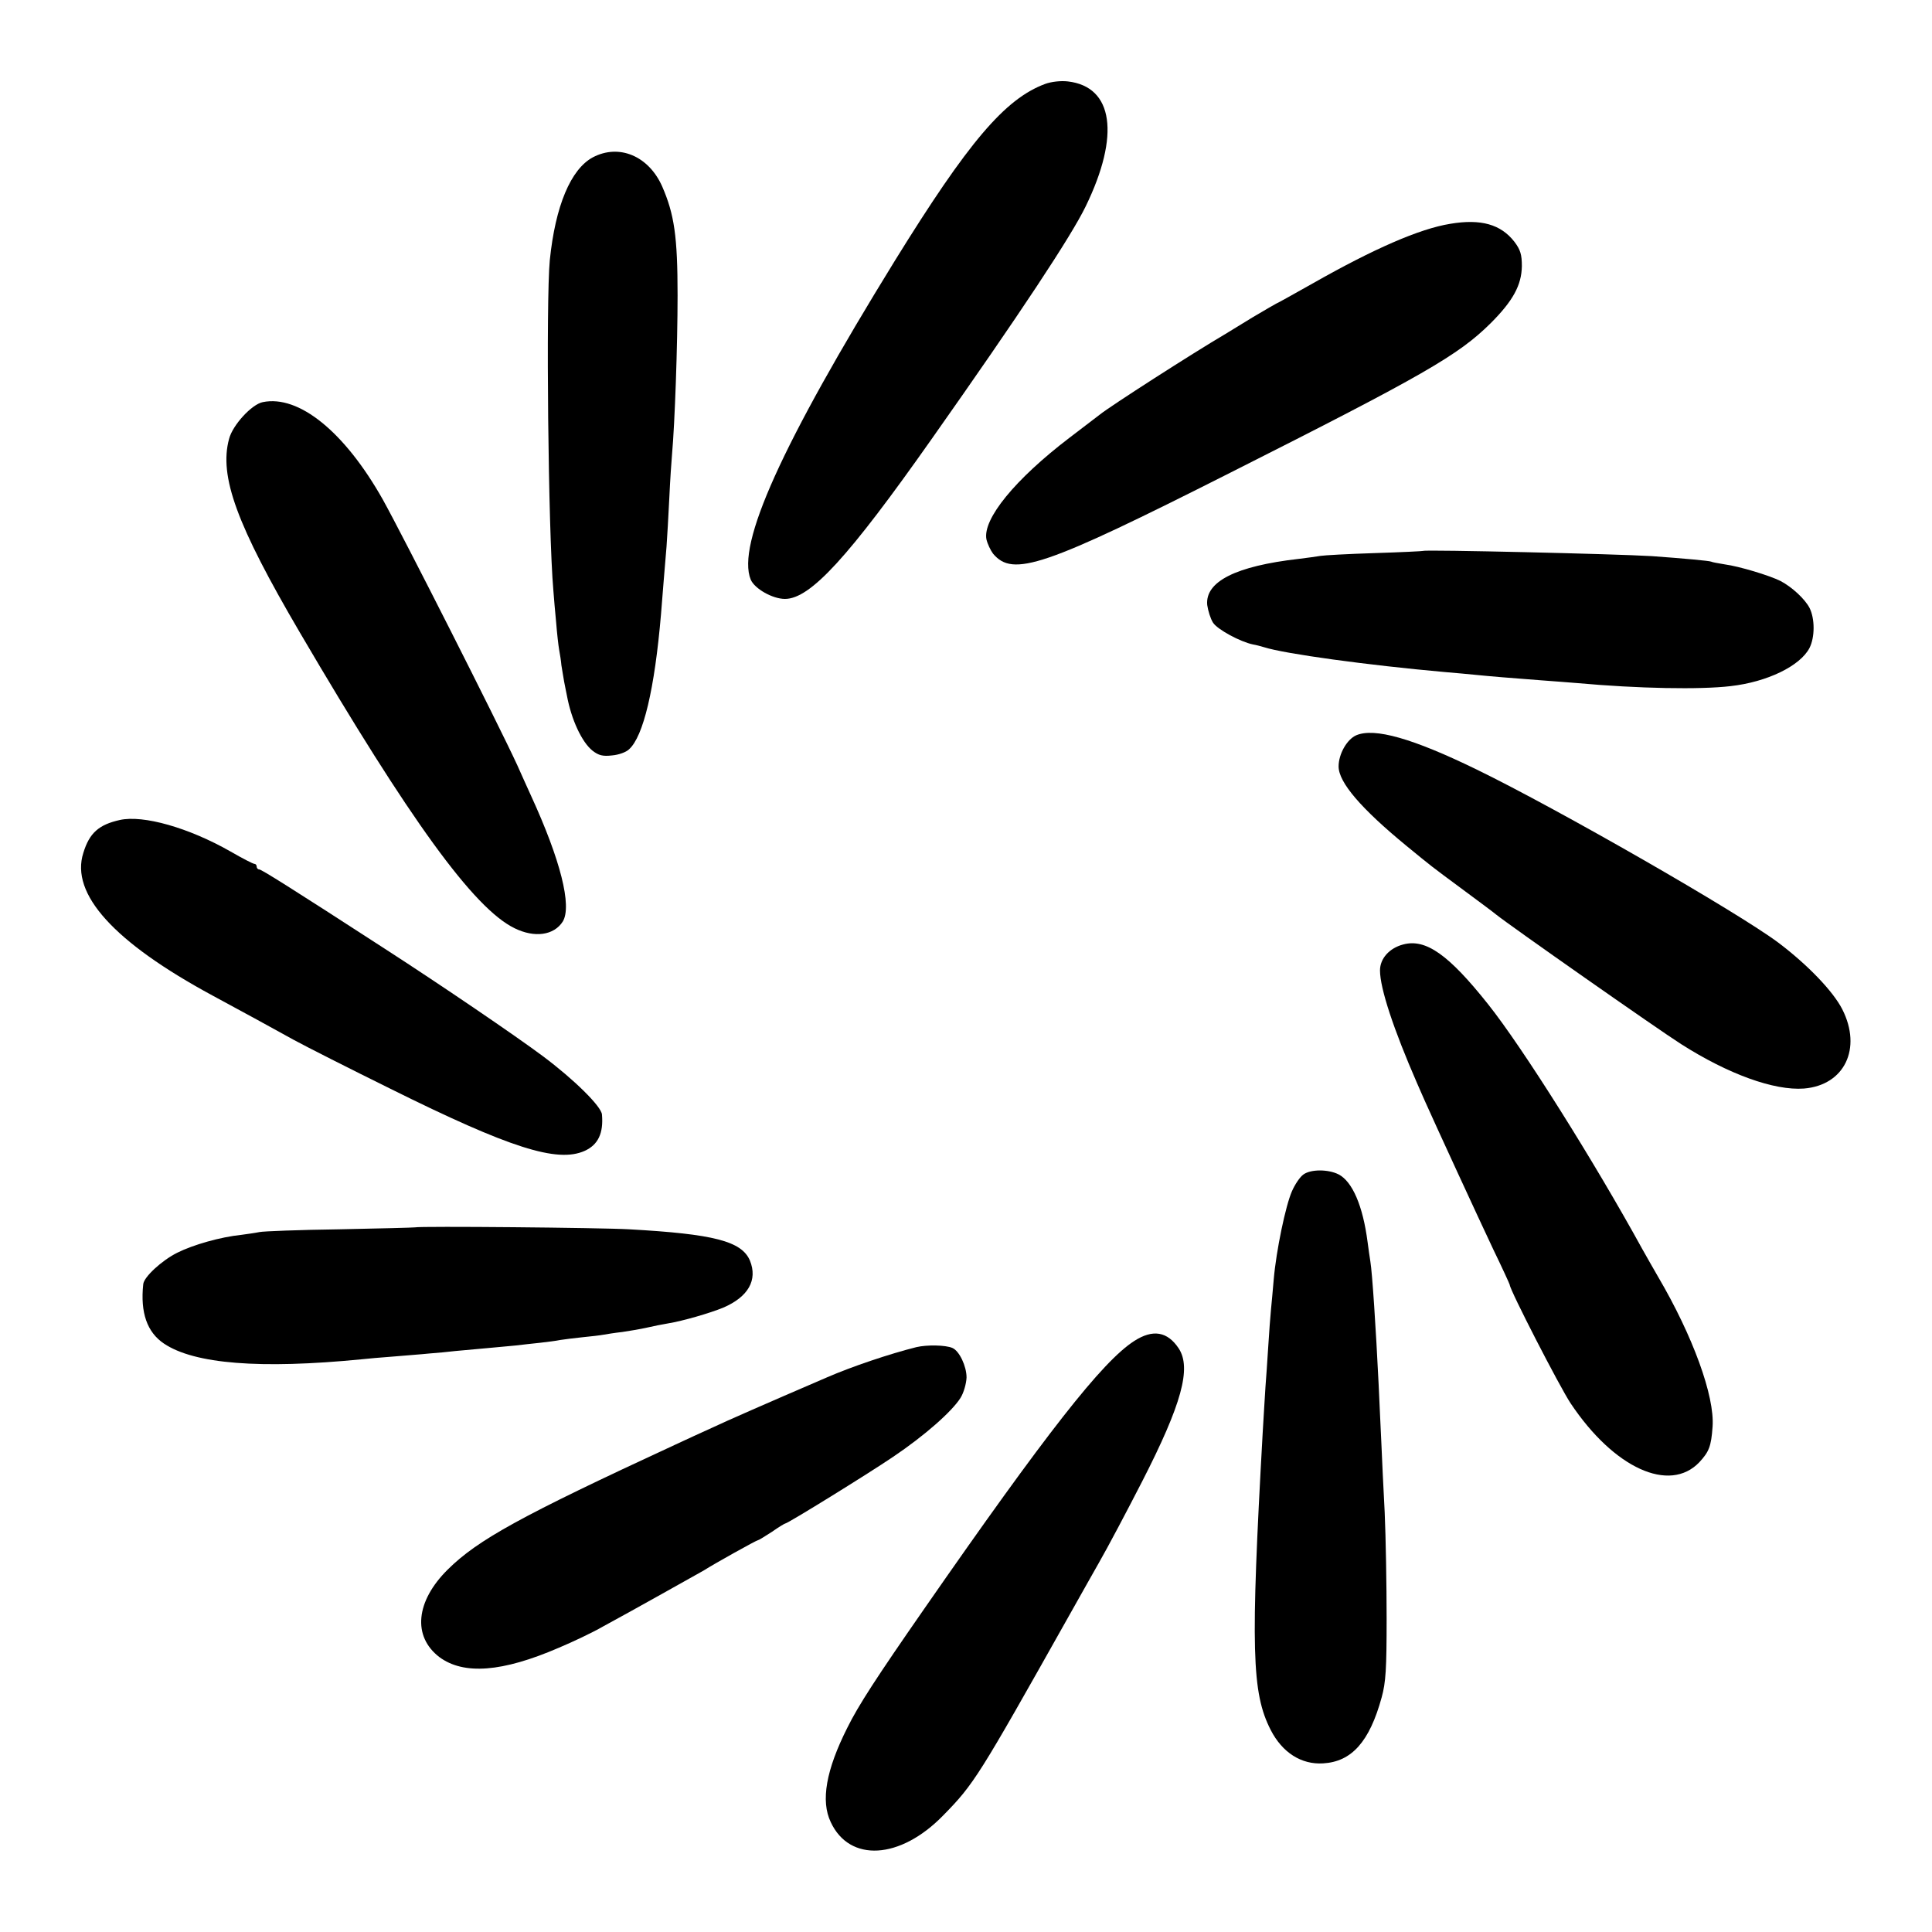
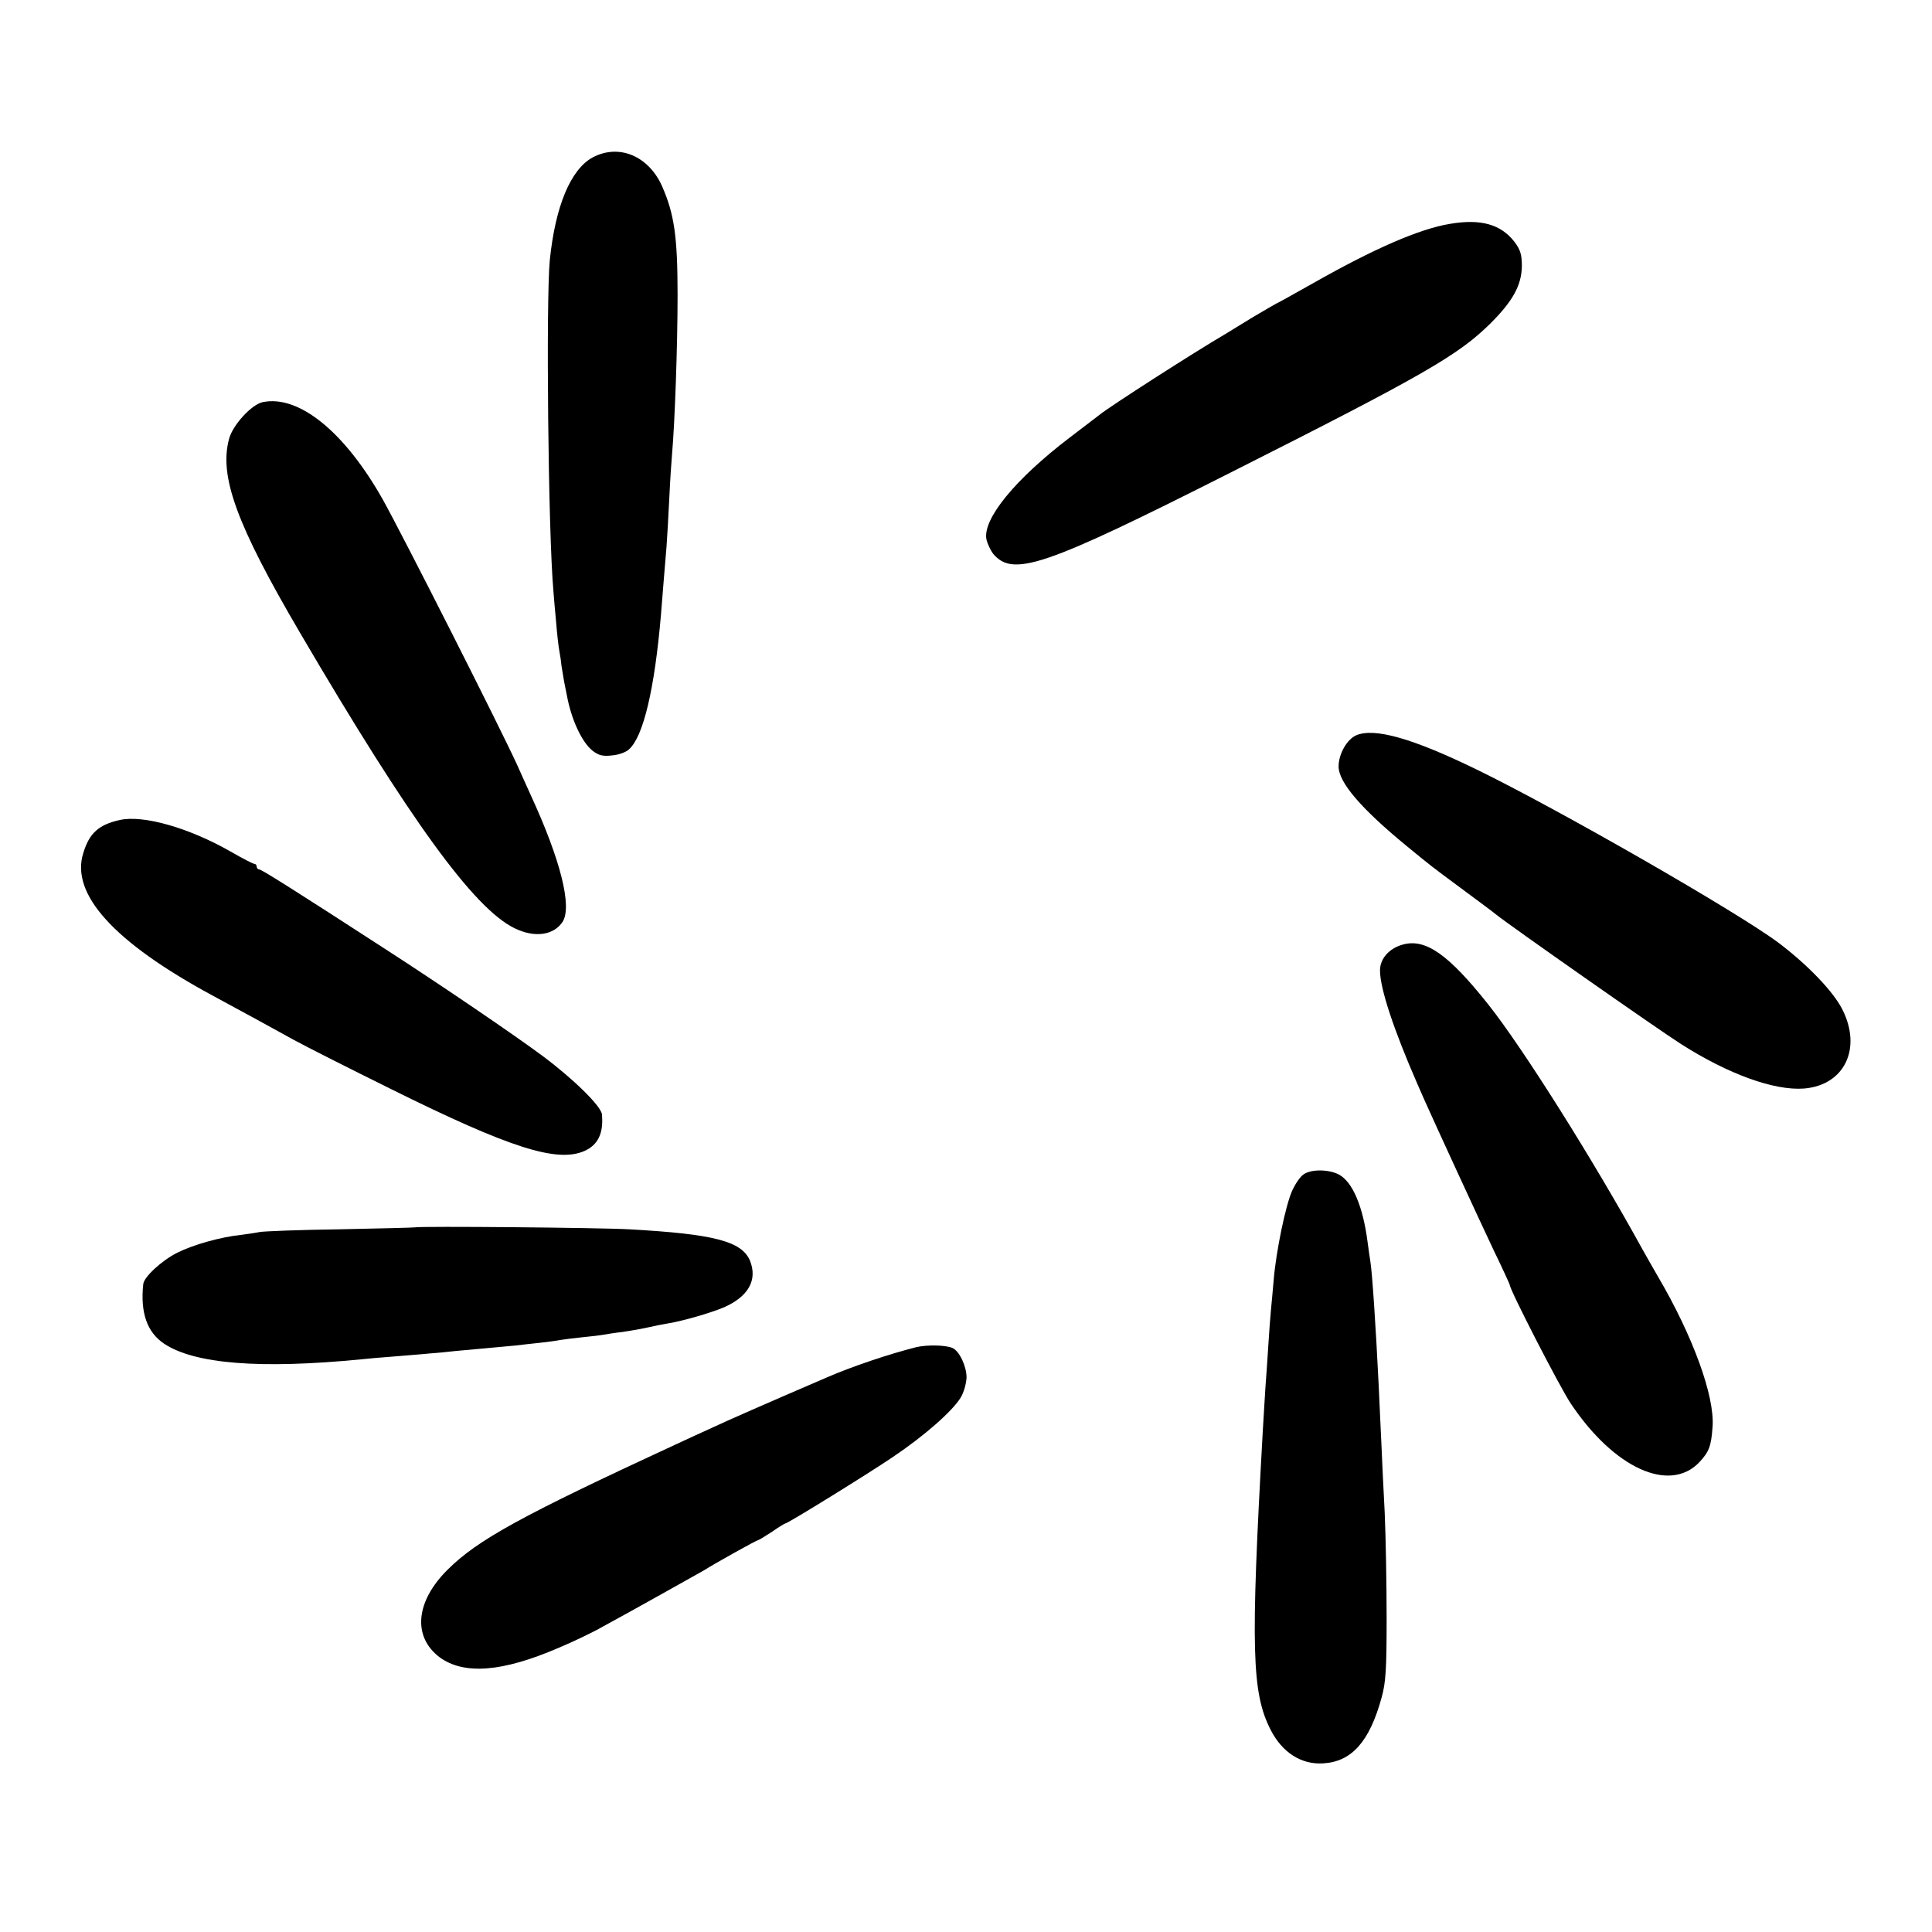
<svg xmlns="http://www.w3.org/2000/svg" version="1.0" width="700pt" height="700pt" viewBox="0 0 700 700" preserveAspectRatio="xMidYMid meet">
  <g transform="translate(0,700) scale(0.1,-0.1)" fill="#000000" stroke="none">
-     <path d="M3787 6696 c-146 -54 -279 -211 -545 -641 -410 -665 -574 -1028 -522 -1155 14 -33 79 -70 124 -70 92 0 230 151 532 580 318 451 506 735 558 843 125 257 100 433 -65 452 -26 3 -60 -1 -82 -9z" />
    <path d="M2148 6430 c-80 -43 -136 -176 -156 -373 -14 -145 -6 -983 13 -1197 2 -25 6 -76 10 -115 3 -38 8 -83 11 -100 3 -16 7 -41 8 -55 2 -14 7 -41 10 -60 4 -19 8 -42 10 -50 16 -87 54 -169 93 -200 22 -17 37 -21 71 -17 24 2 51 12 61 22 52 46 93 219 116 490 5 65 15 186 20 245 2 30 7 109 10 175 3 66 8 138 10 160 10 112 20 393 20 575 0 214 -12 294 -56 395 -49 110 -156 155 -251 105z" />
    <path d="M5254 6189 c-111 -18 -276 -90 -498 -216 -71 -40 -130 -73 -132 -73 -1 0 -40 -23 -86 -50 -46 -28 -90 -55 -98 -60 -116 -68 -418 -262 -455 -292 -5 -4 -55 -42 -110 -84 -198 -151 -315 -295 -301 -368 4 -17 15 -40 24 -52 72 -86 184 -48 859 293 702 354 827 426 944 542 81 81 112 138 113 207 0 41 -5 59 -27 88 -49 63 -121 84 -233 65z" />
    <path d="M952 5543 c-40 -8 -109 -83 -122 -133 -37 -136 28 -312 256 -701 401 -684 631 -1000 778 -1072 73 -36 143 -26 175 24 34 56 -8 223 -115 456 -13 29 -36 79 -50 111 -67 146 -415 833 -487 962 -138 245 -304 380 -435 353z" />
-     <path d="M5157 5004 c-1 -1 -81 -5 -177 -8 -97 -3 -184 -8 -195 -10 -11 -2 -47 -7 -80 -11 -227 -26 -339 -82 -331 -167 3 -21 12 -50 21 -64 16 -25 100 -70 145 -79 12 -2 30 -7 40 -10 75 -24 375 -65 655 -90 39 -3 88 -8 110 -10 49 -5 133 -12 240 -20 44 -3 103 -8 130 -10 221 -20 445 -24 555 -11 133 15 252 73 286 138 20 39 20 107 0 146 -17 32 -63 75 -105 97 -40 20 -149 53 -201 60 -24 4 -47 8 -50 10 -5 3 -103 12 -215 20 -129 8 -822 24 -828 19z" />
    <path d="M4914 4336 c-34 -15 -64 -68 -64 -113 0 -58 82 -153 245 -287 94 -77 86 -71 205 -159 58 -43 112 -83 120 -90 51 -41 589 -418 671 -470 171 -109 337 -169 445 -161 147 12 211 145 139 287 -33 65 -125 161 -231 241 -148 111 -800 485 -1094 628 -232 113 -370 152 -436 124z" />
    <path d="M434 4029 c-76 -17 -110 -47 -132 -119 -48 -149 111 -324 468 -517 109 -59 216 -117 295 -161 44 -24 202 -104 350 -177 433 -215 604 -269 703 -225 49 22 69 64 63 132 -2 29 -101 127 -215 212 -98 73 -362 253 -571 388 -344 223 -448 288 -456 288 -5 0 -9 5 -9 10 0 6 -4 10 -8 10 -5 0 -44 20 -87 45 -151 86 -316 133 -401 114z" />
    <path d="M5084 3578 c-50 -13 -84 -51 -84 -94 0 -65 49 -213 134 -408 7 -17 21 -47 29 -66 36 -81 194 -424 248 -538 33 -68 59 -125 59 -127 0 -18 181 -370 221 -430 157 -235 358 -326 466 -213 35 38 43 57 48 129 8 110 -71 328 -198 544 -16 28 -42 73 -57 100 -174 317 -433 729 -558 886 -143 180 -226 239 -308 217z" />
    <path d="M4723 2745 c-13 -9 -31 -36 -42 -61 -23 -52 -57 -215 -66 -319 -3 -38 -8 -88 -10 -110 -2 -22 -7 -83 -10 -135 -3 -52 -8 -117 -10 -145 -2 -27 -6 -102 -10 -165 -44 -786 -40 -943 29 -1078 42 -82 111 -126 190 -121 103 6 168 78 212 239 15 54 18 103 18 285 0 121 -3 294 -7 385 -5 91 -10 203 -12 250 -2 47 -7 144 -10 215 -10 204 -23 403 -30 445 -2 14 -7 45 -10 70 -17 131 -55 219 -105 245 -38 19 -100 19 -127 0z" />
    <path d="M1503 2553 c-5 -1 -127 -4 -273 -7 -146 -2 -276 -7 -290 -10 -14 -3 -43 -7 -65 -10 -77 -8 -175 -36 -233 -65 -56 -28 -121 -88 -123 -114 -11 -103 14 -174 75 -215 110 -74 348 -93 716 -57 19 2 71 7 115 10 44 4 103 8 130 11 28 2 70 6 95 9 25 2 74 7 110 10 36 3 84 8 108 10 23 3 63 7 90 10 26 3 58 7 72 10 14 2 50 7 81 10 31 3 65 7 75 9 11 2 42 7 69 10 28 4 68 11 90 16 22 5 56 12 75 15 55 9 151 37 200 57 91 39 126 100 97 171 -30 70 -131 96 -437 113 -103 6 -759 12 -777 7z" />
-     <path d="M4109 2141 c-115 -74 -318 -333 -761 -971 -173 -249 -238 -349 -278 -430 -77 -153 -97 -265 -60 -342 68 -146 251 -136 407 24 112 114 128 140 453 718 51 91 101 179 110 195 35 61 102 188 158 297 144 281 179 411 133 482 -41 62 -94 71 -162 27z" />
    <path d="M3320 2119 c-96 -24 -233 -70 -325 -110 -230 -99 -362 -157 -415 -182 -36 -16 -96 -44 -135 -62 -558 -258 -714 -344 -823 -452 -116 -115 -128 -242 -30 -317 88 -65 227 -55 433 34 50 21 122 55 160 77 102 55 347 193 365 203 39 25 192 110 197 110 3 0 25 14 50 30 24 17 46 30 48 30 9 0 300 180 390 241 116 78 214 165 245 214 12 19 21 52 22 74 0 41 -26 96 -51 107 -25 11 -93 12 -131 3z" />
  </g>
</svg>